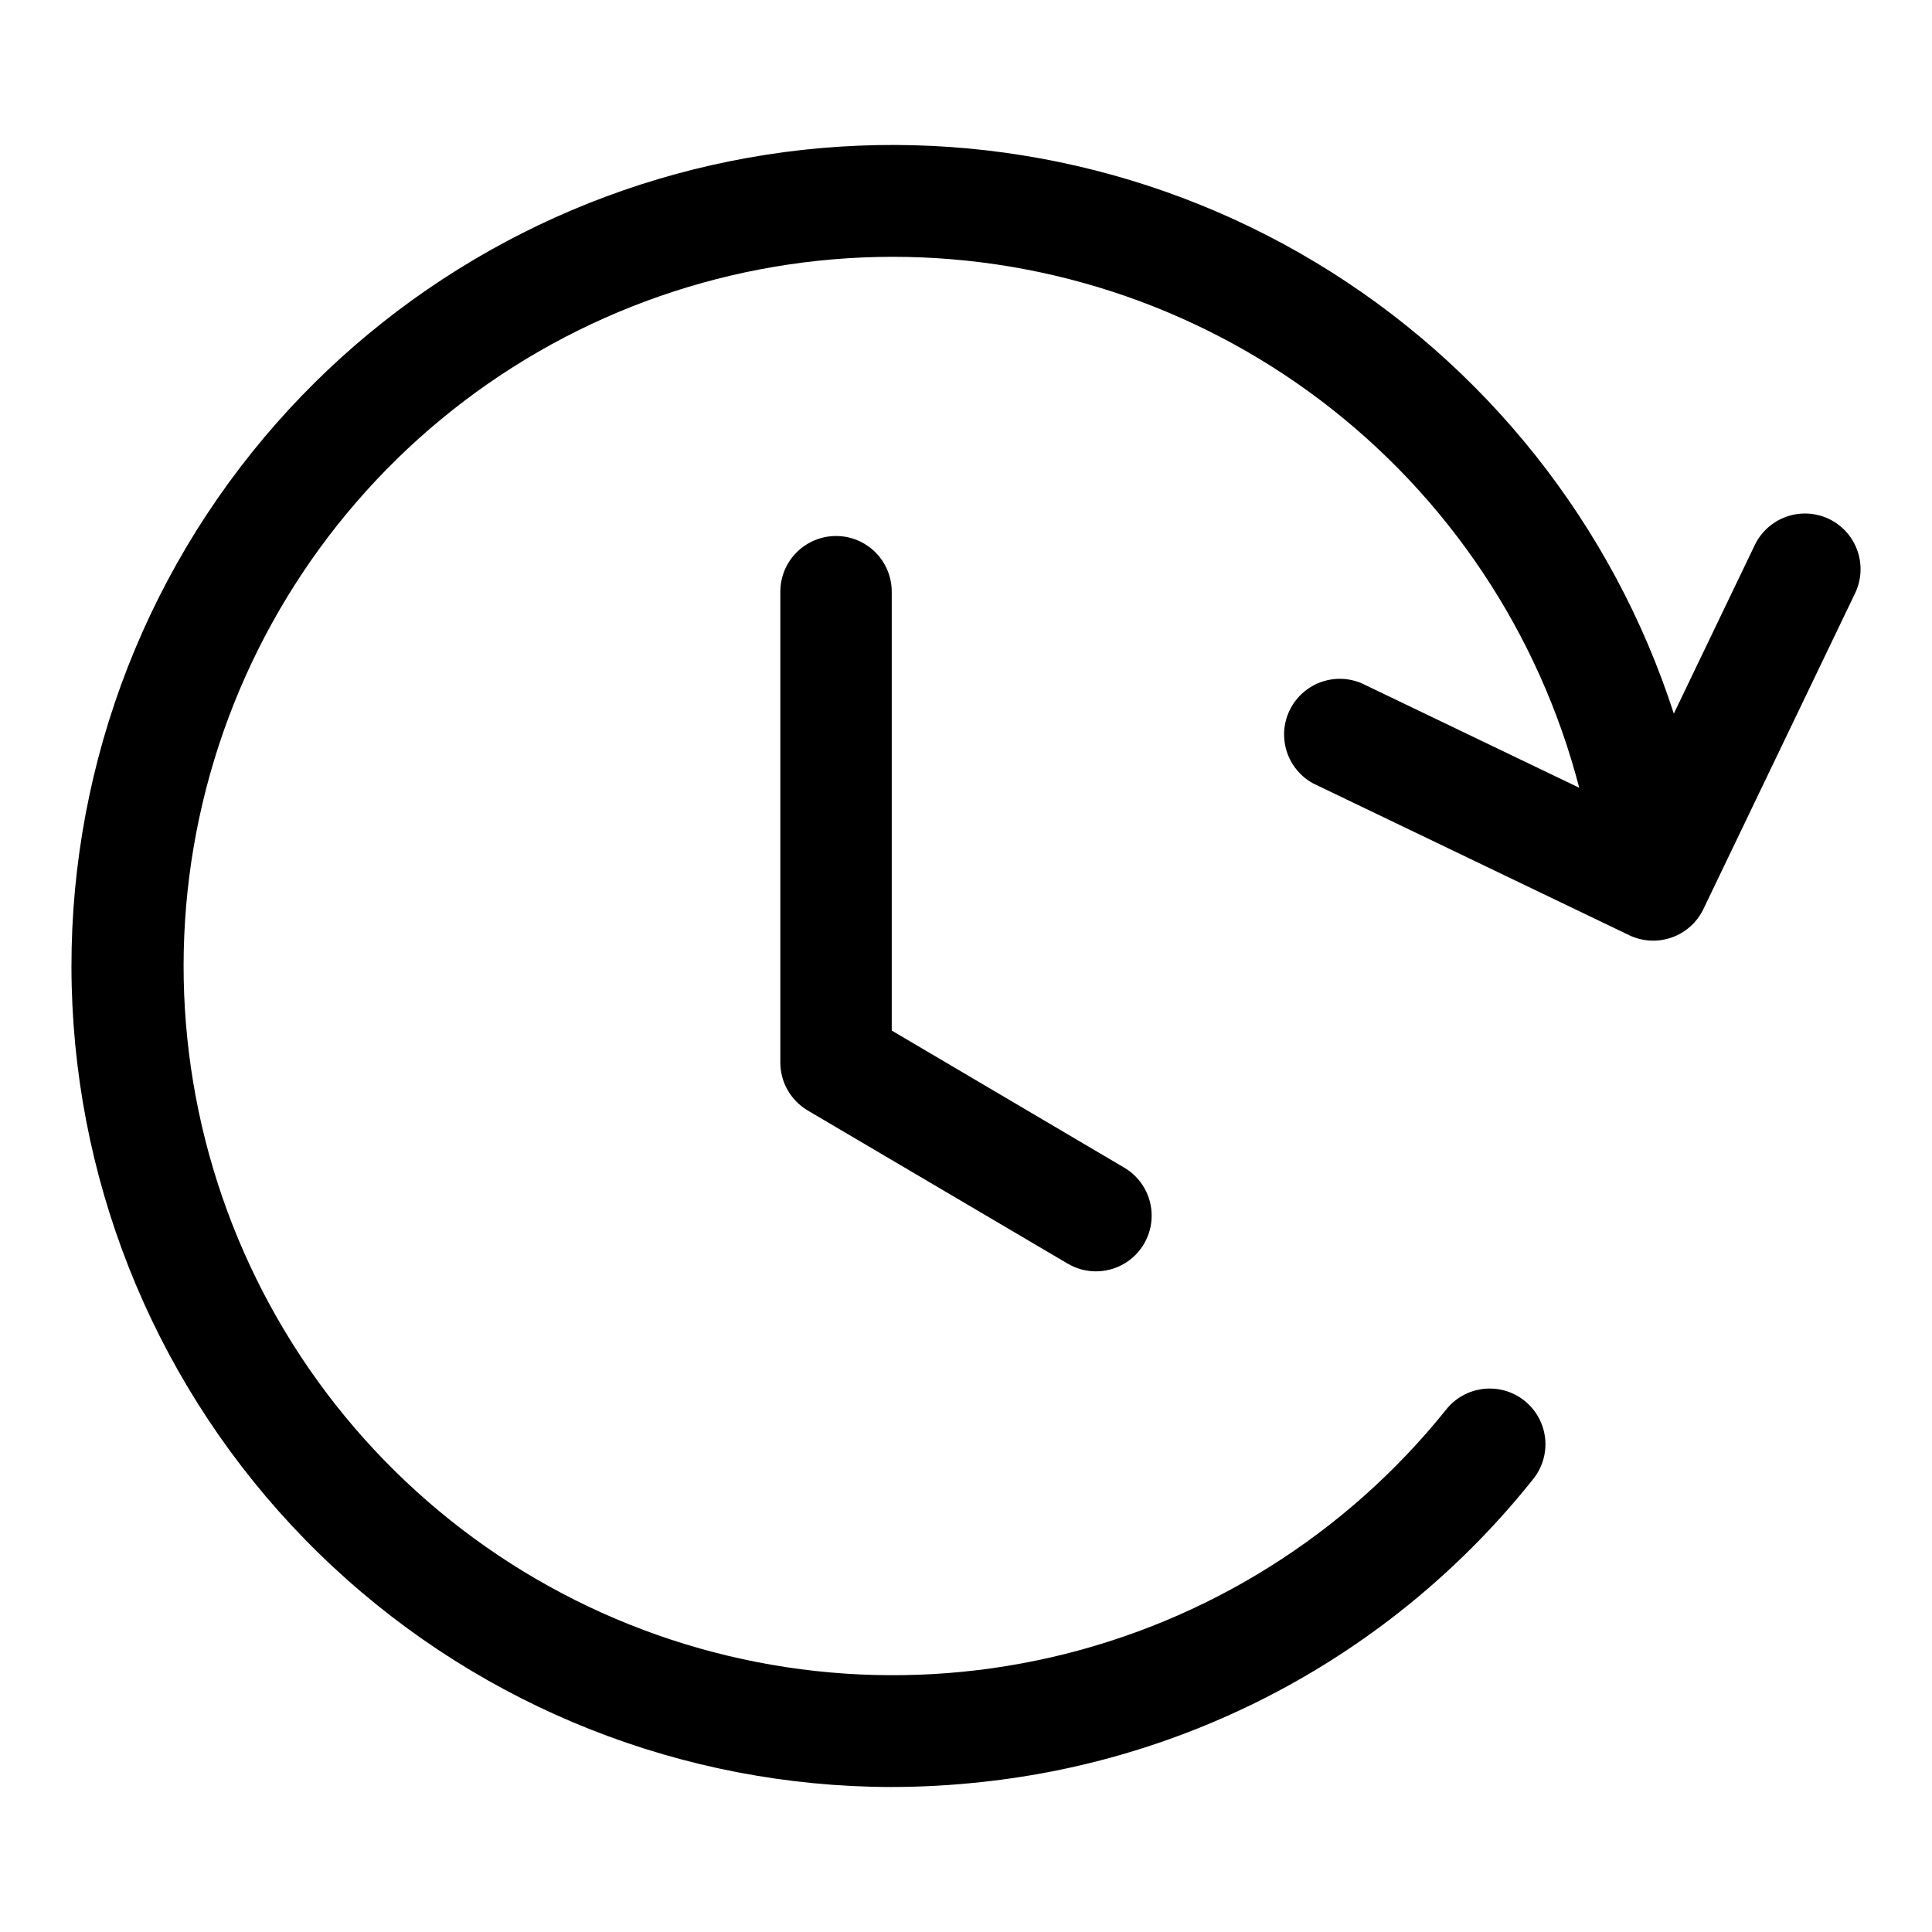
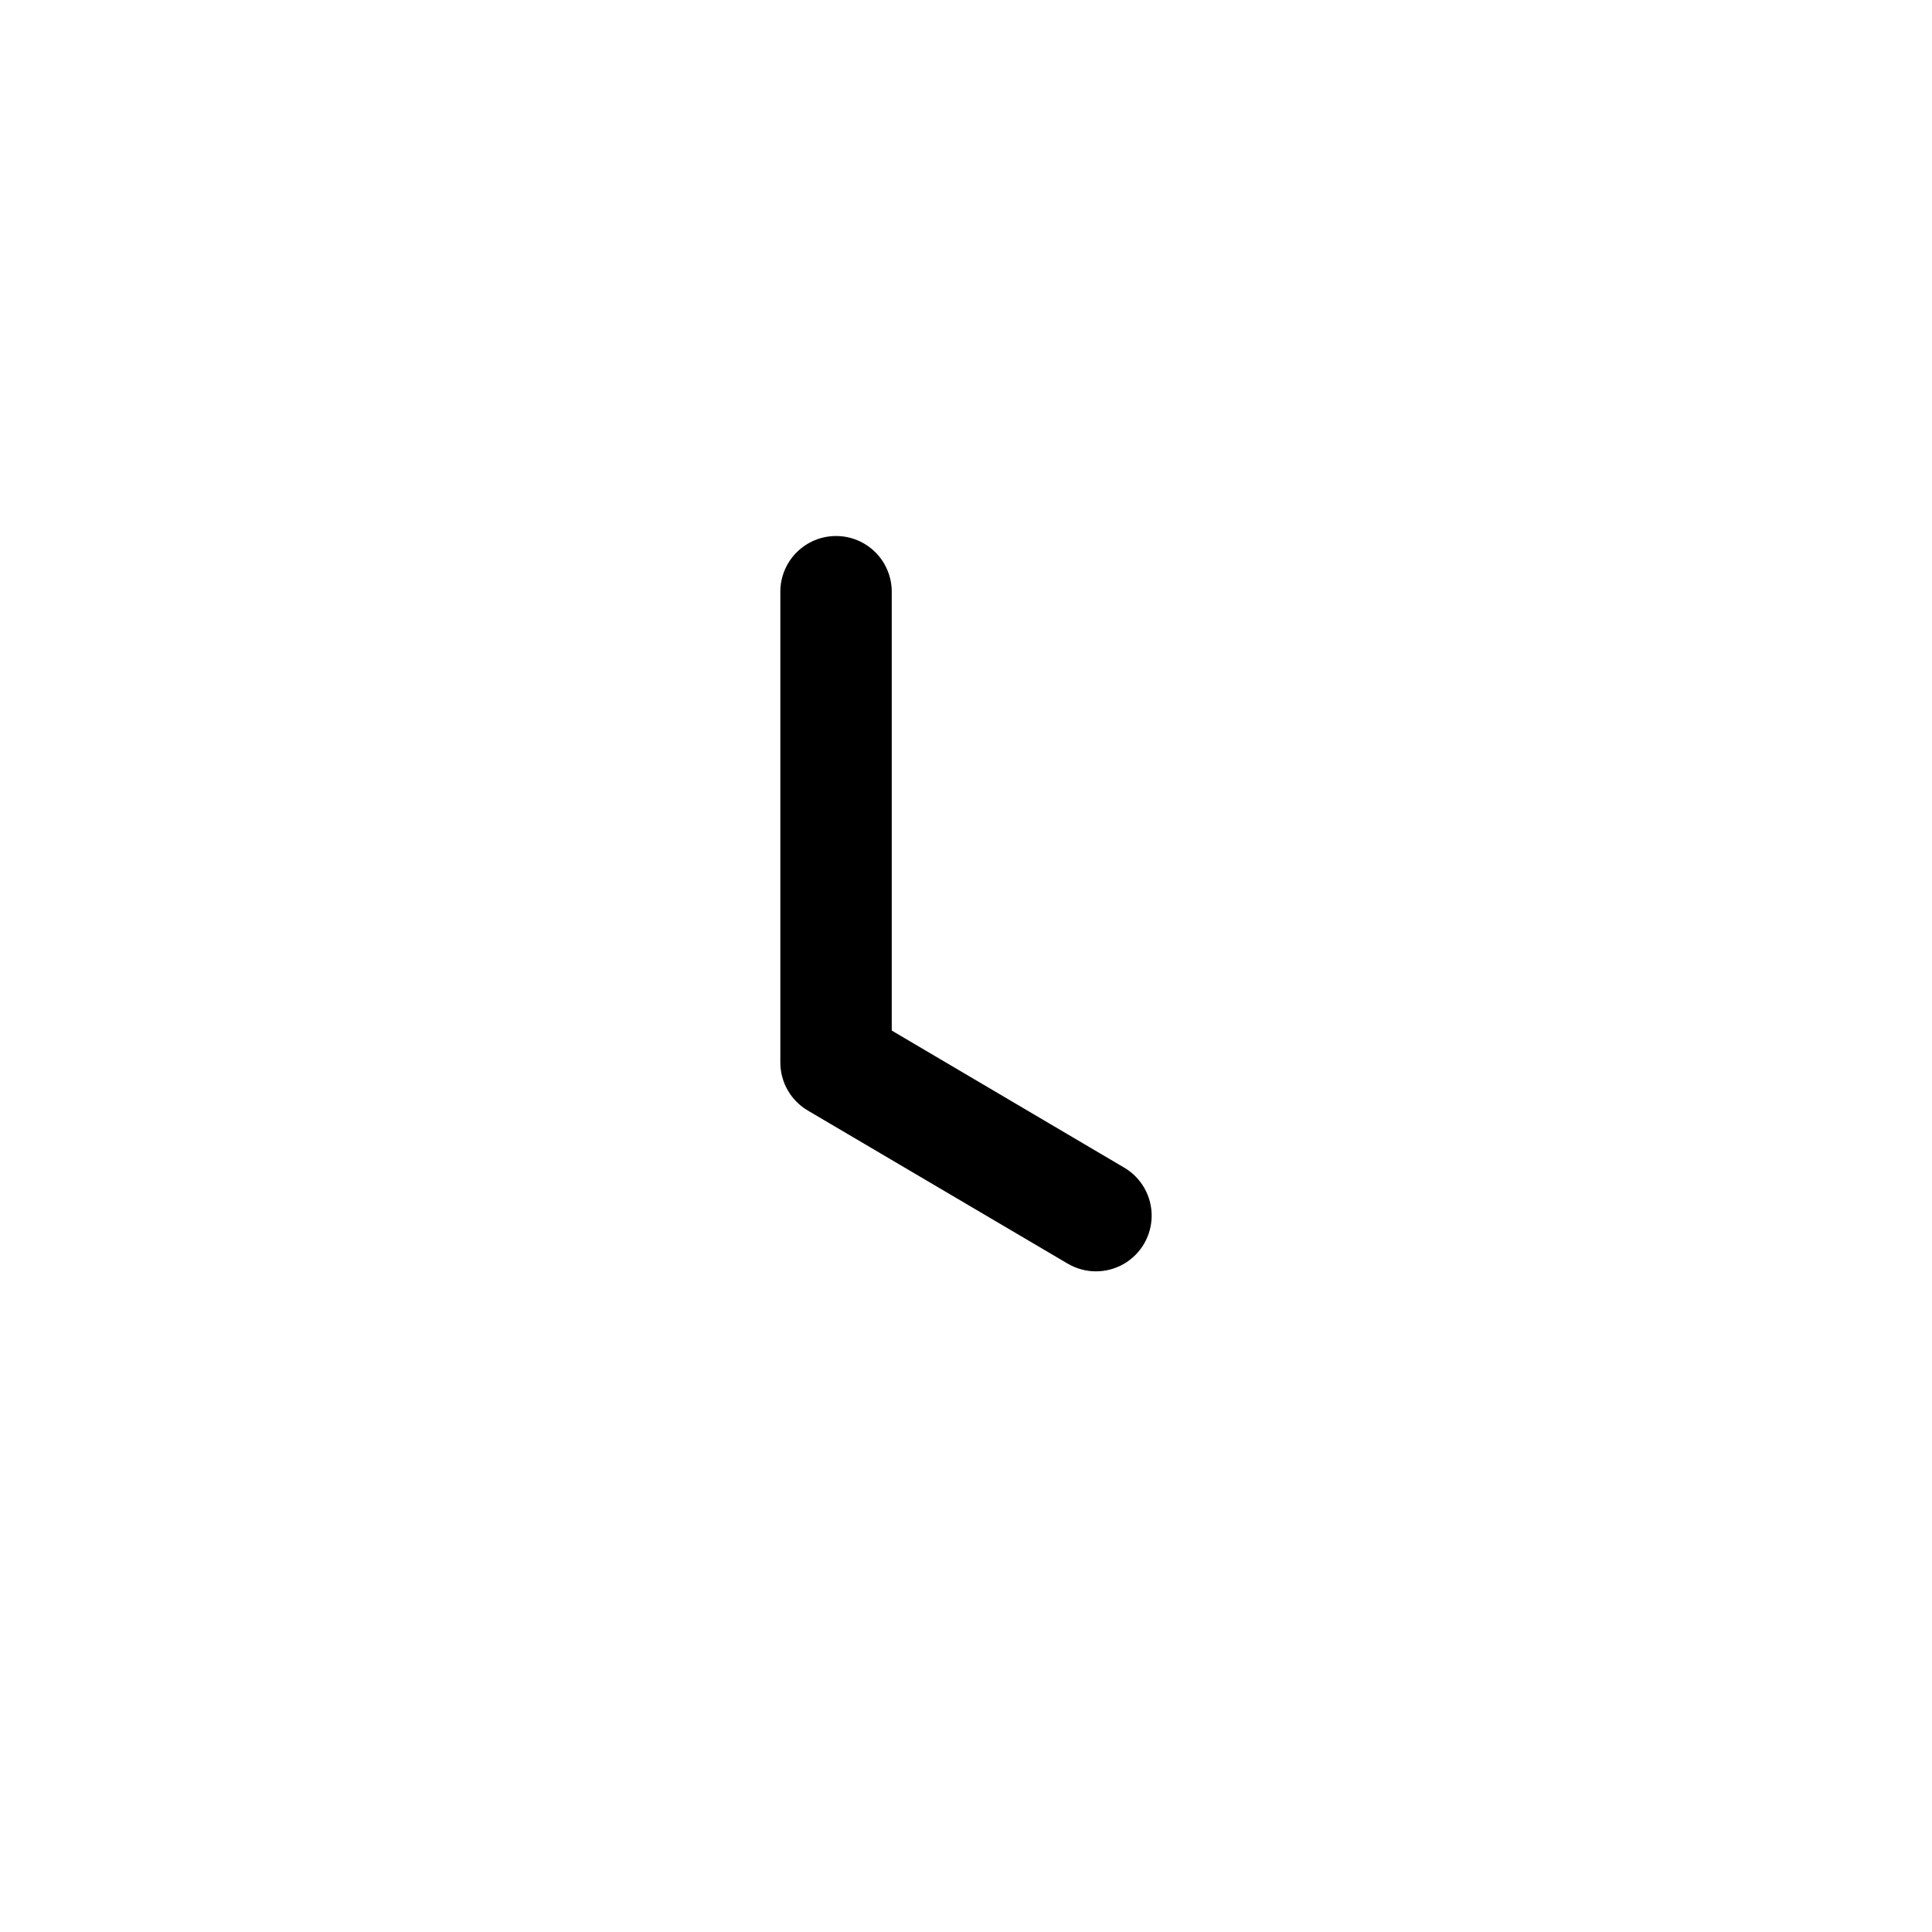
<svg xmlns="http://www.w3.org/2000/svg" fill="#000000" width="800px" height="800px" version="1.1" viewBox="144 144 512 512">
  <g>
-     <path d="m628.72 281.54c-3.523-1.691-7.574-1.914-11.262-0.625-3.691 1.293-6.719 3.996-8.418 7.516l-21.461 44.684c-16.172-50.055-49.93-92.551-95.02-119.64-45.094-27.082-98.469-36.914-150.25-27.676-51.785 9.234-98.469 36.918-131.41 77.918-34.406 42.824-51.34 97.074-47.402 151.86 3.934 54.789 28.445 106.06 68.617 143.53 40.168 37.469 93.023 58.355 147.95 58.469 8.008-0.004 16.012-0.441 23.969-1.309 28.457-3.019 56.031-11.66 81.125-25.418 25.09-13.762 47.199-32.367 65.039-54.738 2.508-3.051 3.688-6.973 3.281-10.898-0.41-3.922-2.371-7.519-5.449-9.988-3.074-2.469-7.012-3.602-10.934-3.148-3.918 0.453-7.492 2.457-9.922 5.562-26.484 33-63.332 56.098-104.57 65.555-41.242 9.457-84.469 4.719-122.69-13.449-38.215-18.164-69.184-48.691-87.891-86.645s-24.062-81.109-15.195-122.48c8.867-41.371 31.438-78.543 64.055-105.5 32.617-26.953 73.375-42.109 115.68-43.02 42.305-0.91 83.676 12.484 117.42 38.012 33.746 25.527 57.891 61.695 68.527 102.65l-57.684-27.699c-4.703-1.996-10.102-1.422-14.273 1.523-4.176 2.945-6.531 7.836-6.231 12.934 0.301 5.102 3.219 9.68 7.711 12.109l83.688 40.195 0.004 0.004c3.523 1.691 7.574 1.918 11.262 0.625 3.691-1.293 6.719-3.992 8.418-7.516l40.195-83.688c1.703-3.527 1.934-7.582 0.645-11.281-1.289-3.695-3.996-6.727-7.523-8.43z" />
    <path d="m365.56 286.05c-3.914 0-7.668 1.555-10.438 4.324-2.769 2.766-4.324 6.519-4.324 10.438v124.77c0.004 5.227 2.769 10.062 7.273 12.715l68.879 40.582v-0.004c4.547 2.68 10.172 2.727 14.762 0.133 4.59-2.598 7.445-7.445 7.492-12.719 0.047-5.273-2.723-10.172-7.266-12.848l-61.617-36.332v-116.3c0-3.918-1.559-7.672-4.324-10.438-2.769-2.769-6.523-4.324-10.438-4.324z" />
  </g>
</svg>